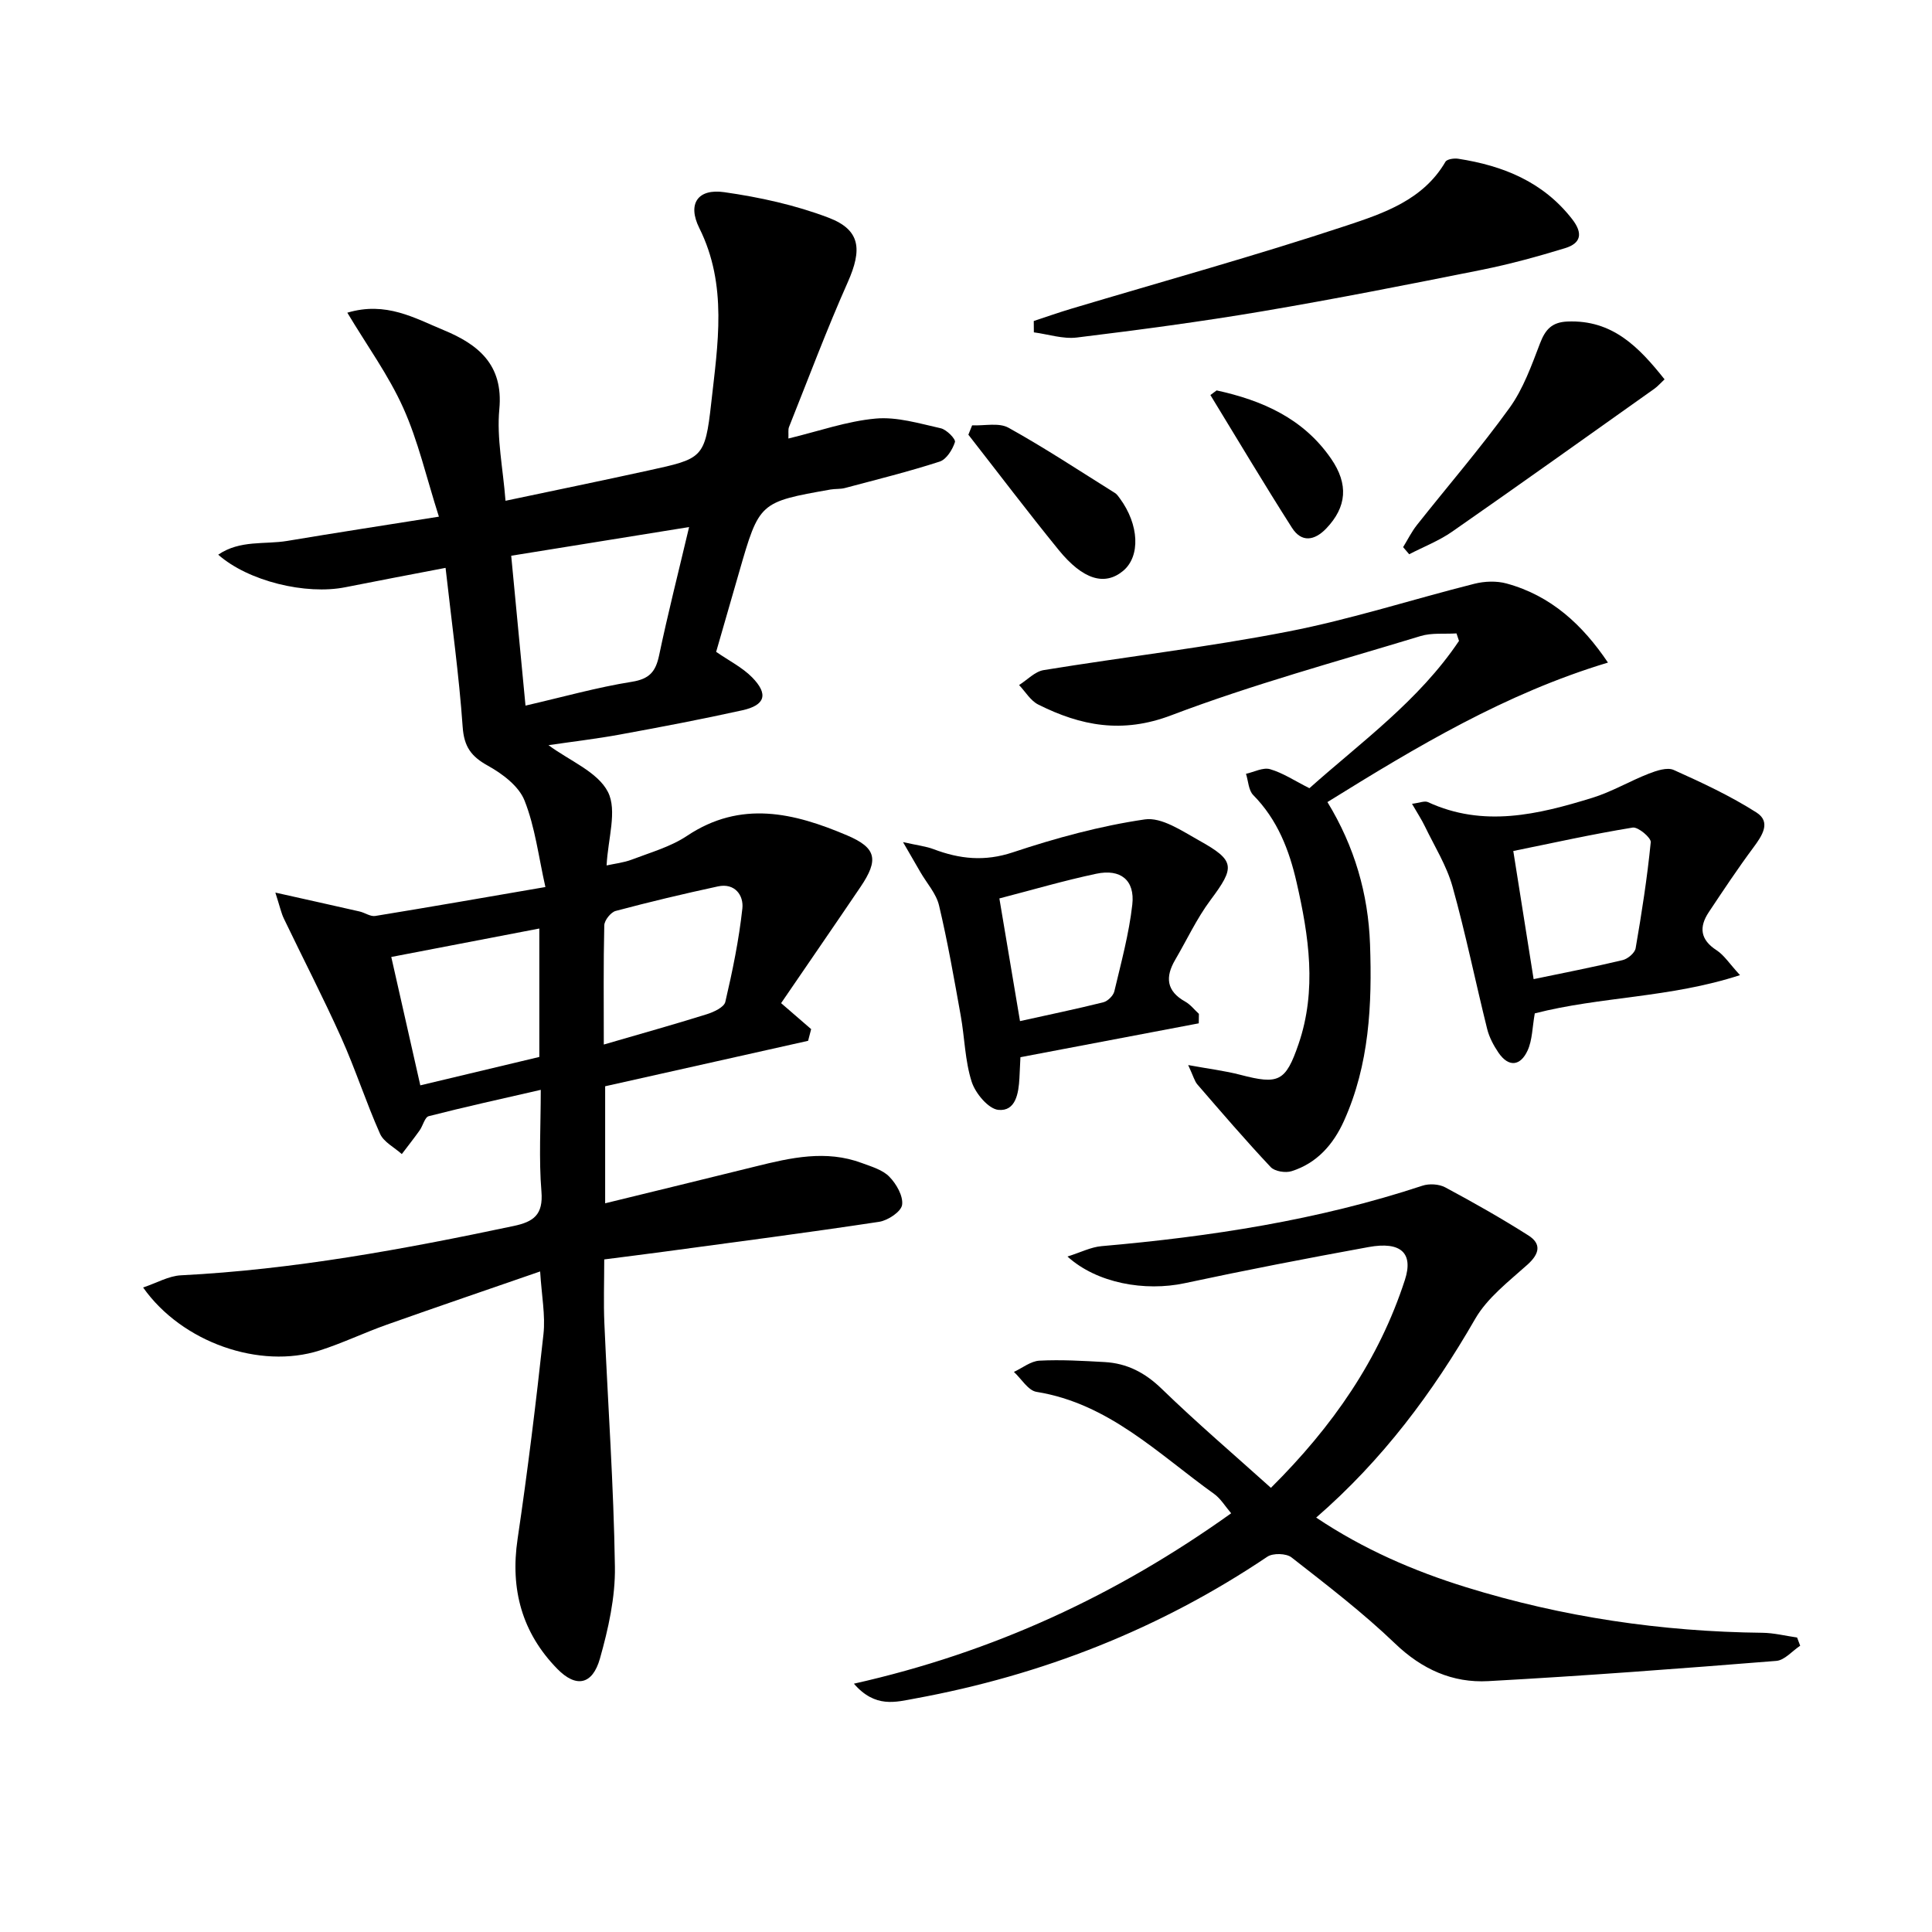
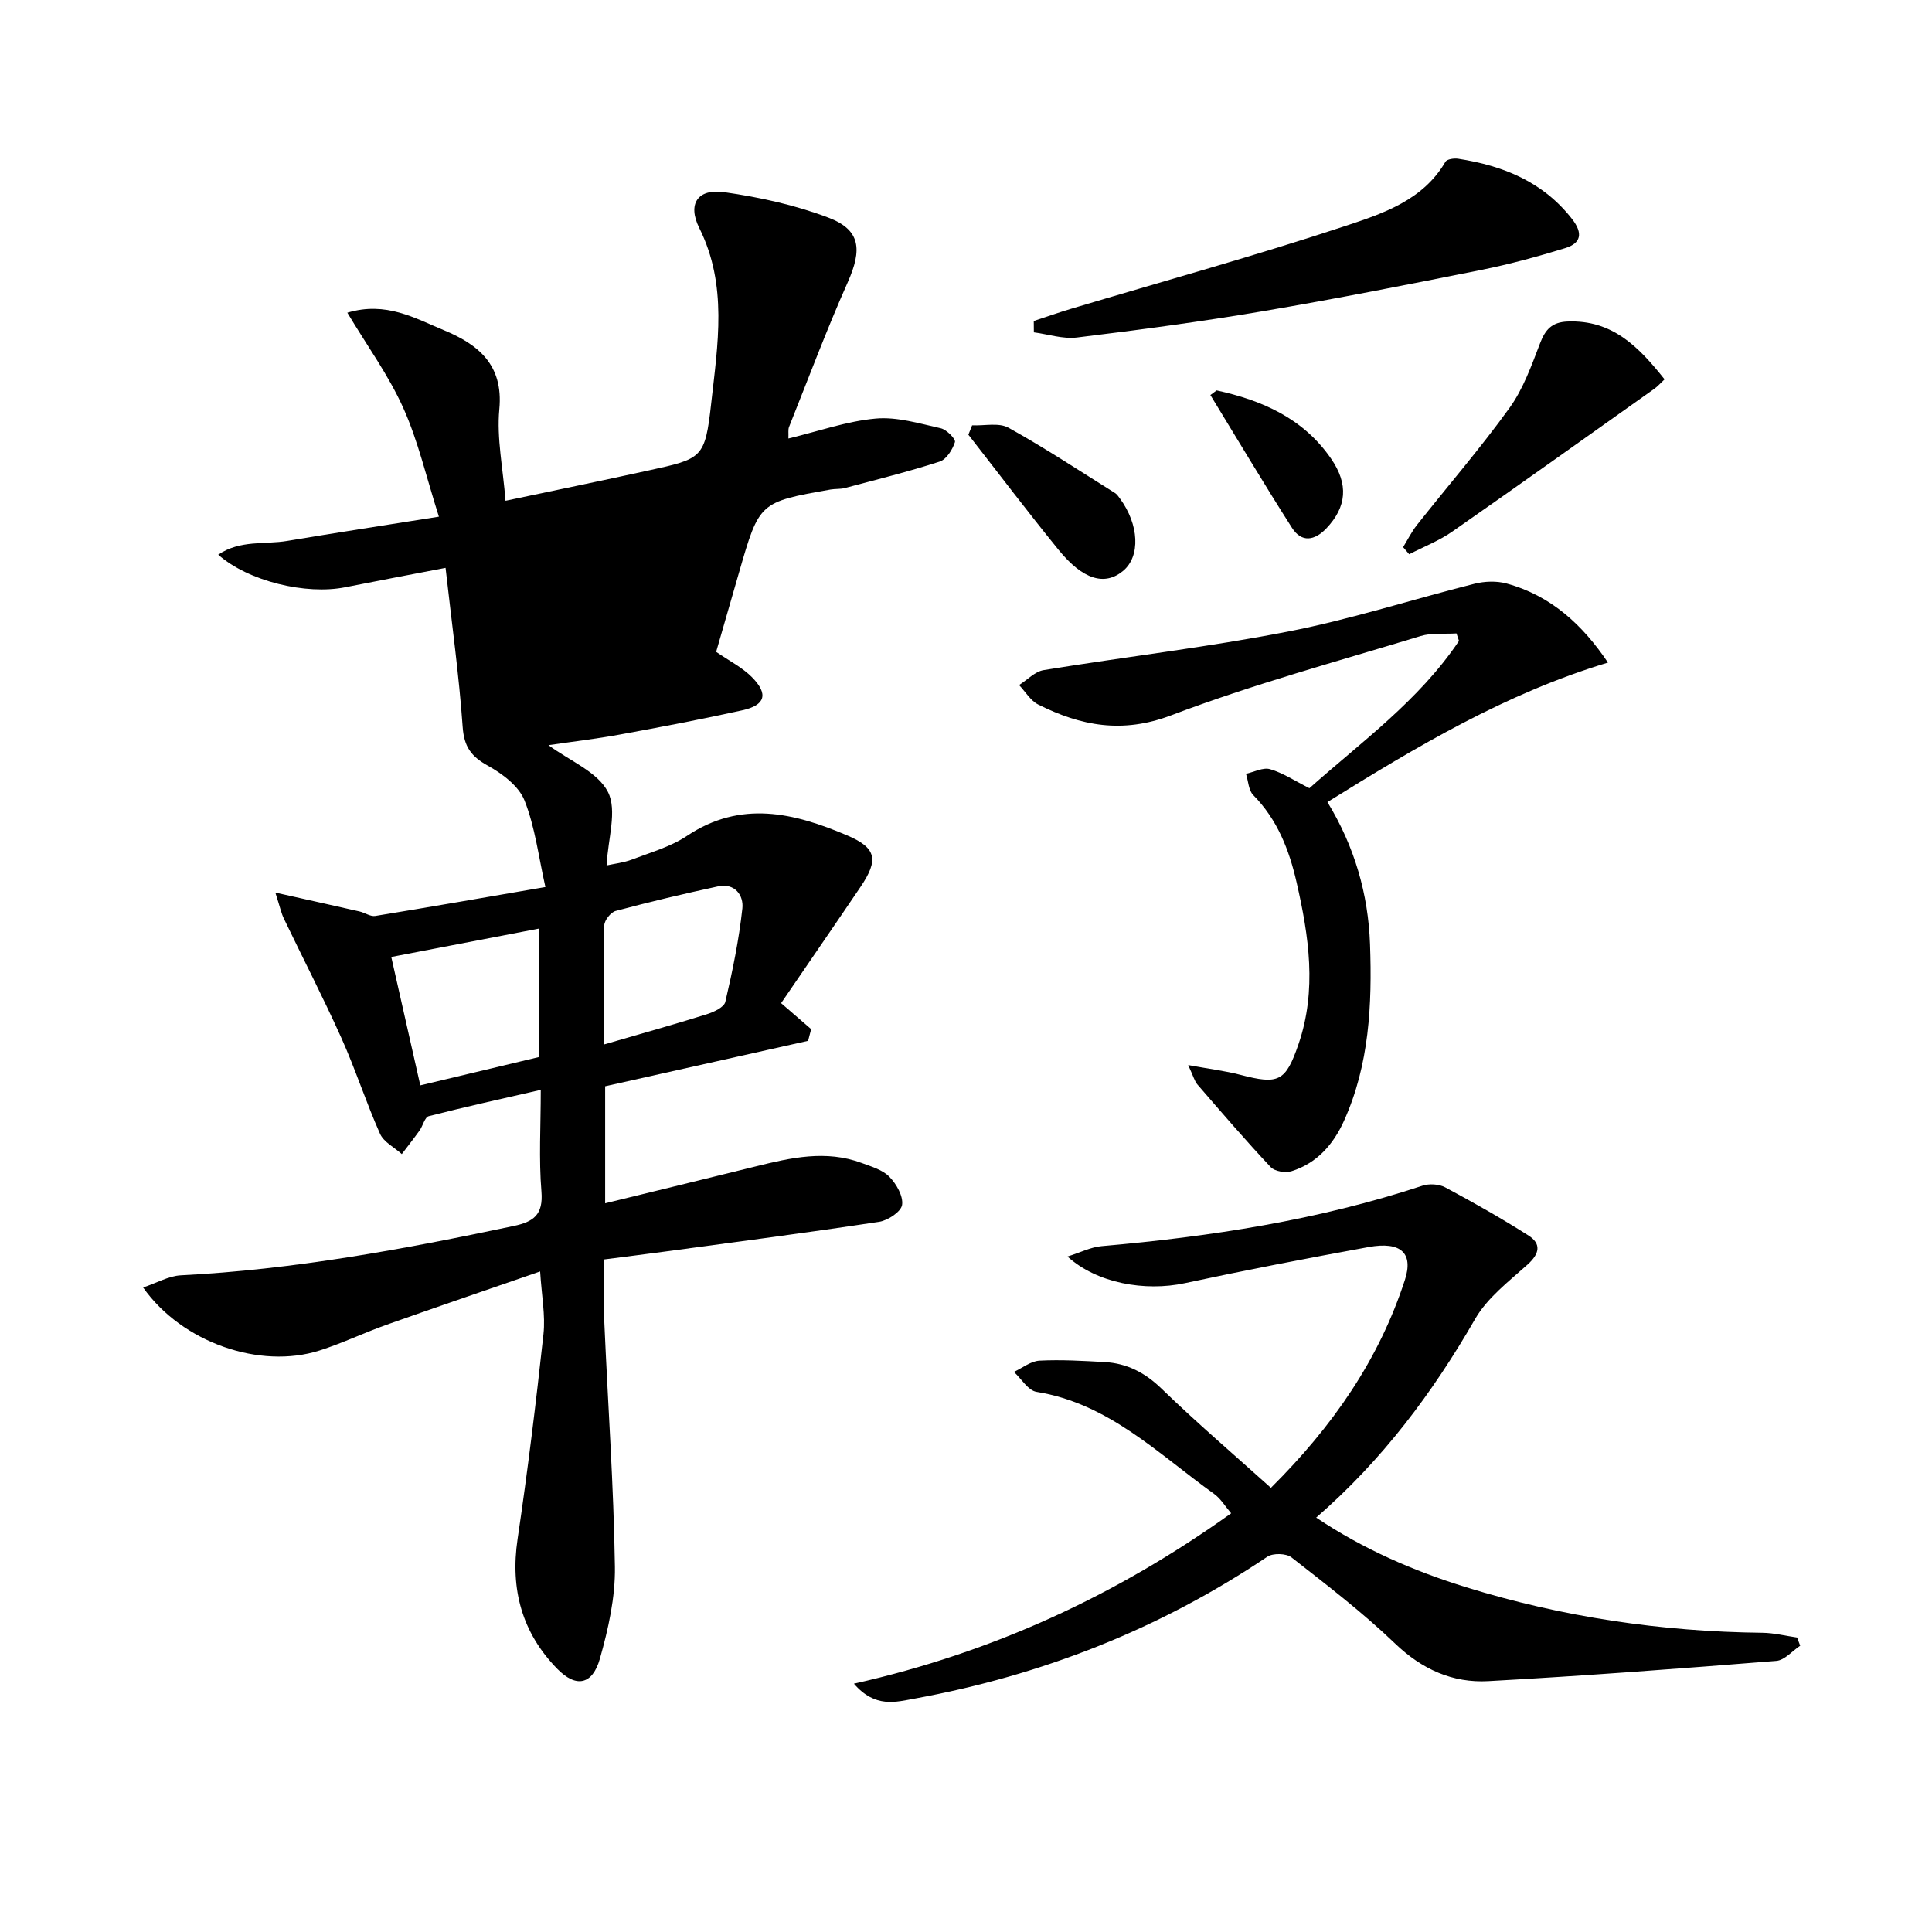
<svg xmlns="http://www.w3.org/2000/svg" enable-background="new 0 0 400 400" viewBox="0 0 400 400">
-   <path d="m57.01 184.8c6.71 1.5 12.07 2.69 17.43 3.91 1.1.25 2.24 1.09 3.25.93 11.29-1.84 22.56-3.81 35.23-5.99-1.42-6.28-2.13-12.4-4.33-17.93-1.18-2.97-4.58-5.53-7.58-7.19-3.47-1.92-4.93-3.93-5.22-8.03-.75-10.71-2.25-21.38-3.54-32.93-7.54 1.45-14.15 2.69-20.75 4.01-8.16 1.63-20.08-1.23-26.32-6.74 4.53-3.09 9.64-2.07 14.29-2.85 10.1-1.69 20.23-3.25 31.4-5.02-2.61-8.18-4.3-15.68-7.39-22.54-3.04-6.76-7.49-12.87-11.57-19.69 8.03-2.4 13.97 1.14 19.93 3.6 7.09 2.93 12.42 7.11 11.54 16.38-.57 6.01.76 12.2 1.28 18.96 9.9-2.09 19.73-4.11 29.54-6.26 11.2-2.46 11.77-2.45 13.05-13.96 1.34-12.11 3.44-24.41-2.47-36.25-2.5-5.02-.31-8.21 5.18-7.42 7.31 1.04 14.7 2.66 21.58 5.28 6.64 2.53 6.99 6.58 3.98 13.36-4.38 9.84-8.16 19.96-12.16 29.97-.22.55-.08 1.23-.13 2.39 6.26-1.51 12.1-3.59 18.07-4.13 4.41-.4 9.04 1.02 13.48 2.01 1.2.27 3.13 2.24 2.93 2.86-.5 1.56-1.76 3.59-3.17 4.04-6.45 2.09-13.05 3.72-19.61 5.47-.95.25-2 .14-2.98.31-14.74 2.61-14.74 2.61-18.92 17.1-1.61 5.57-3.21 11.13-4.76 16.51 2.65 1.83 5.39 3.2 7.43 5.26 3.44 3.49 2.75 5.79-2.02 6.84-8.41 1.86-16.88 3.47-25.35 5.02-4.85.89-9.76 1.46-14.77 2.2 4.39 3.25 10.19 5.53 12.31 9.69 1.96 3.86-.01 9.71-.28 15.21 1.6-.36 3.51-.56 5.25-1.22 3.87-1.48 8.01-2.64 11.39-4.9 11.16-7.45 22.17-4.78 33.16-.1 6.08 2.58 6.58 5.04 2.77 10.67-5.49 8.11-11.05 16.17-16.44 24.06 2.13 1.84 4.17 3.61 6.22 5.38-.21.81-.42 1.62-.63 2.42-13.9 3.11-27.79 6.23-42.02 9.41v24.23c10.54-2.58 20.85-5.08 31.14-7.63 7.28-1.81 14.57-3.47 21.97-.72 2.01.75 4.32 1.4 5.73 2.85 1.46 1.49 2.9 4.01 2.64 5.83-.2 1.4-2.93 3.22-4.74 3.5-14.78 2.24-29.6 4.17-44.41 6.17-4.09.55-8.18 1.06-12.52 1.62 0 4.65-.16 8.96.03 13.26.73 16.78 1.93 33.56 2.18 50.35.1 6.34-1.36 12.87-3.1 19.03-1.54 5.44-4.93 6.12-8.83 2.13-7.3-7.46-9.77-16.47-8.22-26.89 2.09-14.1 3.82-28.25 5.36-42.42.42-3.9-.38-7.93-.69-12.97-10.86 3.76-21.31 7.32-31.72 11.01-4.69 1.66-9.2 3.84-13.93 5.35-12.33 3.95-28.51-1.62-36.55-13.04 2.8-.93 5.28-2.39 7.82-2.52 23.31-1.18 46.13-5.4 68.89-10.21 4.13-.87 6.15-2.32 5.76-7.12-.56-6.76-.14-13.59-.14-21.07-8.15 1.87-15.7 3.53-23.19 5.45-.83.21-1.2 1.99-1.9 2.96-1.18 1.66-2.45 3.26-3.68 4.89-1.54-1.39-3.74-2.48-4.51-4.21-2.9-6.51-5.09-13.35-8.01-19.85-3.74-8.33-7.94-16.44-11.89-24.68-.55-1.13-.8-2.38-1.77-5.4zm48.83-69.74c1.01 10.62 1.97 20.6 2.96 31.03 7.84-1.81 14.85-3.79 22-4.93 3.66-.58 4.95-2.1 5.66-5.47 1.82-8.67 4.01-17.26 6.21-26.57-12.82 2.06-24.64 3.97-36.83 5.94zm-24.83 83.07c2.09 9.22 4.03 17.83 6.01 26.58 8.68-2.07 16.68-3.98 24.64-5.88 0-9.05 0-17.63 0-26.59-10.33 1.99-20.34 3.91-30.65 5.89zm44 18.13c7.68-2.24 14.51-4.14 21.28-6.26 1.47-.46 3.62-1.45 3.88-2.57 1.49-6.38 2.82-12.84 3.53-19.35.29-2.7-1.55-5.32-5.06-4.56-7.09 1.53-14.16 3.21-21.17 5.08-1.01.27-2.33 1.93-2.36 2.98-.19 7.95-.1 15.9-.1 24.68z" />
+   <path d="m57.01 184.8c6.71 1.5 12.07 2.69 17.43 3.91 1.1.25 2.24 1.09 3.25.93 11.29-1.84 22.56-3.81 35.23-5.99-1.42-6.28-2.13-12.4-4.33-17.93-1.18-2.97-4.58-5.53-7.58-7.19-3.47-1.92-4.93-3.93-5.22-8.03-.75-10.71-2.25-21.38-3.54-32.93-7.54 1.45-14.15 2.69-20.75 4.01-8.16 1.63-20.08-1.23-26.32-6.74 4.53-3.09 9.64-2.07 14.29-2.85 10.1-1.69 20.23-3.25 31.4-5.02-2.61-8.18-4.3-15.68-7.39-22.54-3.04-6.76-7.49-12.87-11.57-19.69 8.03-2.4 13.97 1.14 19.93 3.6 7.09 2.93 12.42 7.11 11.54 16.38-.57 6.01.76 12.2 1.28 18.96 9.9-2.09 19.73-4.11 29.54-6.26 11.2-2.46 11.77-2.45 13.05-13.96 1.34-12.11 3.44-24.41-2.47-36.25-2.5-5.02-.31-8.21 5.18-7.42 7.31 1.04 14.7 2.66 21.58 5.28 6.64 2.53 6.99 6.58 3.98 13.36-4.38 9.84-8.16 19.96-12.16 29.97-.22.55-.08 1.23-.13 2.39 6.26-1.51 12.1-3.59 18.07-4.13 4.41-.4 9.04 1.02 13.48 2.01 1.2.27 3.13 2.24 2.93 2.86-.5 1.56-1.76 3.59-3.17 4.04-6.45 2.09-13.05 3.72-19.61 5.47-.95.25-2 .14-2.98.31-14.74 2.61-14.74 2.61-18.92 17.1-1.61 5.57-3.21 11.13-4.76 16.51 2.65 1.83 5.39 3.2 7.43 5.26 3.44 3.49 2.75 5.79-2.02 6.84-8.41 1.86-16.88 3.47-25.35 5.02-4.85.89-9.76 1.46-14.77 2.2 4.39 3.25 10.19 5.53 12.31 9.69 1.96 3.86-.01 9.71-.28 15.21 1.6-.36 3.51-.56 5.25-1.22 3.87-1.48 8.01-2.64 11.39-4.9 11.16-7.45 22.17-4.78 33.16-.1 6.08 2.58 6.58 5.04 2.77 10.67-5.49 8.11-11.05 16.17-16.44 24.06 2.13 1.84 4.17 3.61 6.22 5.38-.21.81-.42 1.62-.63 2.42-13.9 3.11-27.79 6.23-42.02 9.41v24.23c10.54-2.58 20.85-5.08 31.14-7.63 7.28-1.81 14.57-3.47 21.97-.72 2.01.75 4.32 1.4 5.73 2.85 1.46 1.49 2.9 4.01 2.64 5.83-.2 1.4-2.93 3.22-4.74 3.5-14.78 2.24-29.6 4.17-44.41 6.17-4.09.55-8.18 1.06-12.52 1.62 0 4.65-.16 8.96.03 13.26.73 16.78 1.93 33.56 2.18 50.35.1 6.34-1.36 12.87-3.1 19.03-1.54 5.44-4.93 6.12-8.83 2.13-7.3-7.46-9.77-16.47-8.22-26.89 2.09-14.1 3.82-28.25 5.36-42.42.42-3.9-.38-7.93-.69-12.97-10.86 3.76-21.31 7.32-31.72 11.01-4.69 1.66-9.2 3.84-13.93 5.35-12.33 3.95-28.51-1.62-36.55-13.04 2.8-.93 5.28-2.39 7.82-2.52 23.31-1.18 46.13-5.4 68.89-10.21 4.13-.87 6.15-2.32 5.76-7.12-.56-6.76-.14-13.59-.14-21.07-8.15 1.87-15.7 3.53-23.19 5.45-.83.21-1.2 1.99-1.9 2.96-1.18 1.66-2.45 3.26-3.68 4.89-1.54-1.39-3.74-2.48-4.51-4.21-2.9-6.51-5.09-13.35-8.01-19.85-3.74-8.33-7.94-16.44-11.89-24.68-.55-1.13-.8-2.38-1.77-5.4zm48.83-69.74zm-24.83 83.07c2.09 9.22 4.03 17.83 6.01 26.58 8.68-2.07 16.68-3.98 24.64-5.88 0-9.05 0-17.63 0-26.59-10.33 1.99-20.34 3.91-30.65 5.89zm44 18.13c7.68-2.24 14.51-4.14 21.28-6.26 1.47-.46 3.62-1.45 3.88-2.57 1.49-6.38 2.82-12.84 3.53-19.35.29-2.7-1.55-5.32-5.06-4.56-7.09 1.53-14.16 3.21-21.17 5.08-1.01.27-2.33 1.93-2.36 2.98-.19 7.95-.1 15.9-.1 24.68z" />
  <path d="m176.79 348.59c28.85-6.48 54.37-18.31 78.11-35.28-1.22-1.42-2.16-3.03-3.54-4.02-11.53-8.25-21.78-18.71-36.76-21.12-1.74-.28-3.13-2.7-4.68-4.13 1.76-.82 3.5-2.24 5.3-2.33 4.48-.23 8.99.04 13.48.29 4.64.26 8.37 2.19 11.82 5.54 7.25 7.03 14.94 13.6 22.61 20.5 12.83-12.75 22.39-26.57 27.74-43.05 1.8-5.55-.82-8.02-7.52-6.8-12.72 2.32-25.42 4.77-38.06 7.48-8.23 1.76-18.19.02-24.28-5.52 2.71-.85 4.85-1.96 7.07-2.15 22.56-1.97 44.82-5.38 66.41-12.51 1.41-.47 3.44-.35 4.73.34 5.84 3.13 11.62 6.4 17.21 9.95 2.73 1.73 2.33 3.78-.16 6.03-3.88 3.49-8.32 6.86-10.85 11.25-8.8 15.28-19.16 29.19-32.92 41.14 9.81 6.57 20.2 11.06 31.05 14.42 19.96 6.18 40.44 9.2 61.35 9.43 2.39.03 4.78.64 7.17.98.21.57.43 1.13.64 1.7-1.65 1.09-3.23 3.01-4.95 3.14-19.87 1.59-39.75 3.1-59.65 4.19-7.36.4-13.69-2.43-19.26-7.77-6.7-6.43-14.13-12.12-21.46-17.85-1.09-.85-3.84-.92-5-.14-22.26 14.98-46.68 24.55-72.99 29.37-3.9.7-8.17 2.04-12.61-3.08z" />
  <path d="m332.91 137.18c-21.2 6.39-39.51 17.35-58.08 28.88 5.62 9.2 8.45 19.03 8.82 29.44.44 12.49-.14 24.92-5.4 36.58-2.2 4.87-5.6 8.75-10.84 10.4-1.26.4-3.48.05-4.32-.84-5.22-5.55-10.19-11.34-15.18-17.11-.59-.68-.82-1.68-1.91-4.02 4.36.8 7.64 1.19 10.81 2.02 7.9 2.06 9.36 1.45 12.04-6.37 3.83-11.17 2.14-22.35-.4-33.46-1.53-6.72-3.97-13.01-8.98-18.09-.98-.99-1.02-2.91-1.5-4.4 1.67-.37 3.54-1.38 4.98-.96 2.66.77 5.07 2.39 8.15 3.94 10.64-9.5 22.67-18.12 30.97-30.5-.17-.52-.35-1.03-.52-1.55-2.49.16-5.12-.16-7.44.55-17.28 5.26-34.77 10.01-51.63 16.41-10.12 3.84-18.7 2.19-27.52-2.23-1.6-.8-2.66-2.66-3.97-4.04 1.69-1.06 3.27-2.79 5.08-3.09 16.87-2.75 33.88-4.72 50.64-7.99 13-2.53 25.69-6.65 38.56-9.89 2.11-.53 4.59-.62 6.66-.05 9.22 2.52 15.74 8.58 20.98 16.37z" />
-   <path d="m317.76 209.81c-.52 2.92-.5 5.53-1.49 7.69-1.45 3.16-3.88 3.58-6.03.44-1.01-1.49-1.91-3.18-2.34-4.91-2.44-9.81-4.45-19.73-7.17-29.46-1.22-4.35-3.72-8.34-5.71-12.46-.69-1.44-1.58-2.78-2.68-4.69 1.55-.19 2.61-.67 3.3-.35 11.49 5.31 22.8 2.57 34-.88 4.04-1.24 7.78-3.48 11.74-5.02 1.6-.62 3.79-1.36 5.14-.76 5.86 2.63 11.74 5.37 17.14 8.81 3.08 1.97 1.18 4.8-.64 7.25-3.23 4.35-6.24 8.88-9.24 13.39-2.05 3.09-1.77 5.69 1.62 7.88 1.57 1.02 2.66 2.78 4.85 5.15-14.51 4.73-28.91 4.42-42.49 7.92zm-4.45-33.62c1.47 9.29 2.81 17.74 4.21 26.53 6.24-1.3 12.37-2.49 18.43-3.94 1.06-.25 2.52-1.48 2.69-2.45 1.26-7.29 2.4-14.6 3.13-21.96.09-.93-2.63-3.21-3.74-3.03-8.28 1.35-16.48 3.17-24.72 4.85z" />
-   <path d="m248.19 211.87c-12.11 2.3-24.23 4.6-36.92 7.01-.06 1.18-.12 2.77-.21 4.36-.17 3.11-.77 6.88-4.34 6.55-2.07-.19-4.77-3.42-5.54-5.81-1.4-4.36-1.45-9.13-2.27-13.69-1.37-7.63-2.7-15.28-4.49-22.82-.58-2.46-2.53-4.6-3.85-6.88-.96-1.65-1.91-3.31-3.61-6.24 3.04.68 4.76.87 6.32 1.46 5.42 2.05 10.58 2.6 16.41.66 8.9-2.96 18.08-5.47 27.33-6.82 3.49-.51 7.72 2.4 11.27 4.38 7.48 4.16 7.42 5.5 2.33 12.32-2.85 3.82-4.89 8.24-7.31 12.37-2.08 3.55-1.84 6.47 2.07 8.65 1.08.6 1.9 1.68 2.84 2.54 0 .64-.02 1.3-.03 1.96zm-41.28-25.86c1.48 8.8 2.84 16.9 4.27 25.4 6-1.33 11.64-2.5 17.23-3.89.92-.23 2.08-1.36 2.3-2.27 1.41-5.95 3.04-11.91 3.72-17.96.57-5.06-2.42-7.46-7.46-6.39-6.75 1.43-13.41 3.39-20.06 5.11z" />
  <path d="m214.03 66.46c2.58-.85 5.15-1.76 7.76-2.54 19.02-5.69 38.17-10.98 57.01-17.22 7.68-2.55 15.87-5.31 20.46-13.2.32-.56 1.8-.77 2.67-.63 9.28 1.44 17.54 4.76 23.56 12.49 2.3 2.96 1.84 5.01-1.46 6.02-5.69 1.74-11.45 3.32-17.28 4.49-15.1 3.02-30.21 6.01-45.39 8.58-12.75 2.16-25.58 3.86-38.41 5.43-2.88.35-5.93-.68-8.9-1.07-.01-.79-.02-1.57-.02-2.35z" />
  <path d="m344.63 78.54c-.9.84-1.44 1.47-2.1 1.94-13.95 9.9-27.87 19.84-41.9 29.61-2.72 1.89-5.9 3.12-8.87 4.66-.42-.49-.84-.98-1.26-1.47.94-1.53 1.74-3.16 2.84-4.56 6.4-8.09 13.16-15.91 19.19-24.27 2.85-3.95 4.56-8.79 6.33-13.4 1.09-2.84 2.45-4.34 5.64-4.48 9.37-.4 14.83 5.31 20.13 11.97z" />
  <path d="m201.27 88.06c2.54.12 5.54-.61 7.53.5 7.53 4.18 14.73 8.94 22.04 13.51.41.25.7.7 1 1.1 4.02 5.44 4.31 12.02.68 15.03-3.79 3.14-8.29 1.86-13.36-4.37-6.37-7.83-12.46-15.88-18.67-23.83.26-.64.52-1.29.78-1.94z" />
  <path d="m251.89 80.83c9.43 2.06 17.93 5.78 23.68 14.11 3.68 5.32 3.26 10.02-.97 14.46-2.44 2.56-5.13 2.97-7.1-.11-5.79-9.07-11.29-18.32-16.9-27.5.43-.33.86-.65 1.29-.96z" />
</svg>